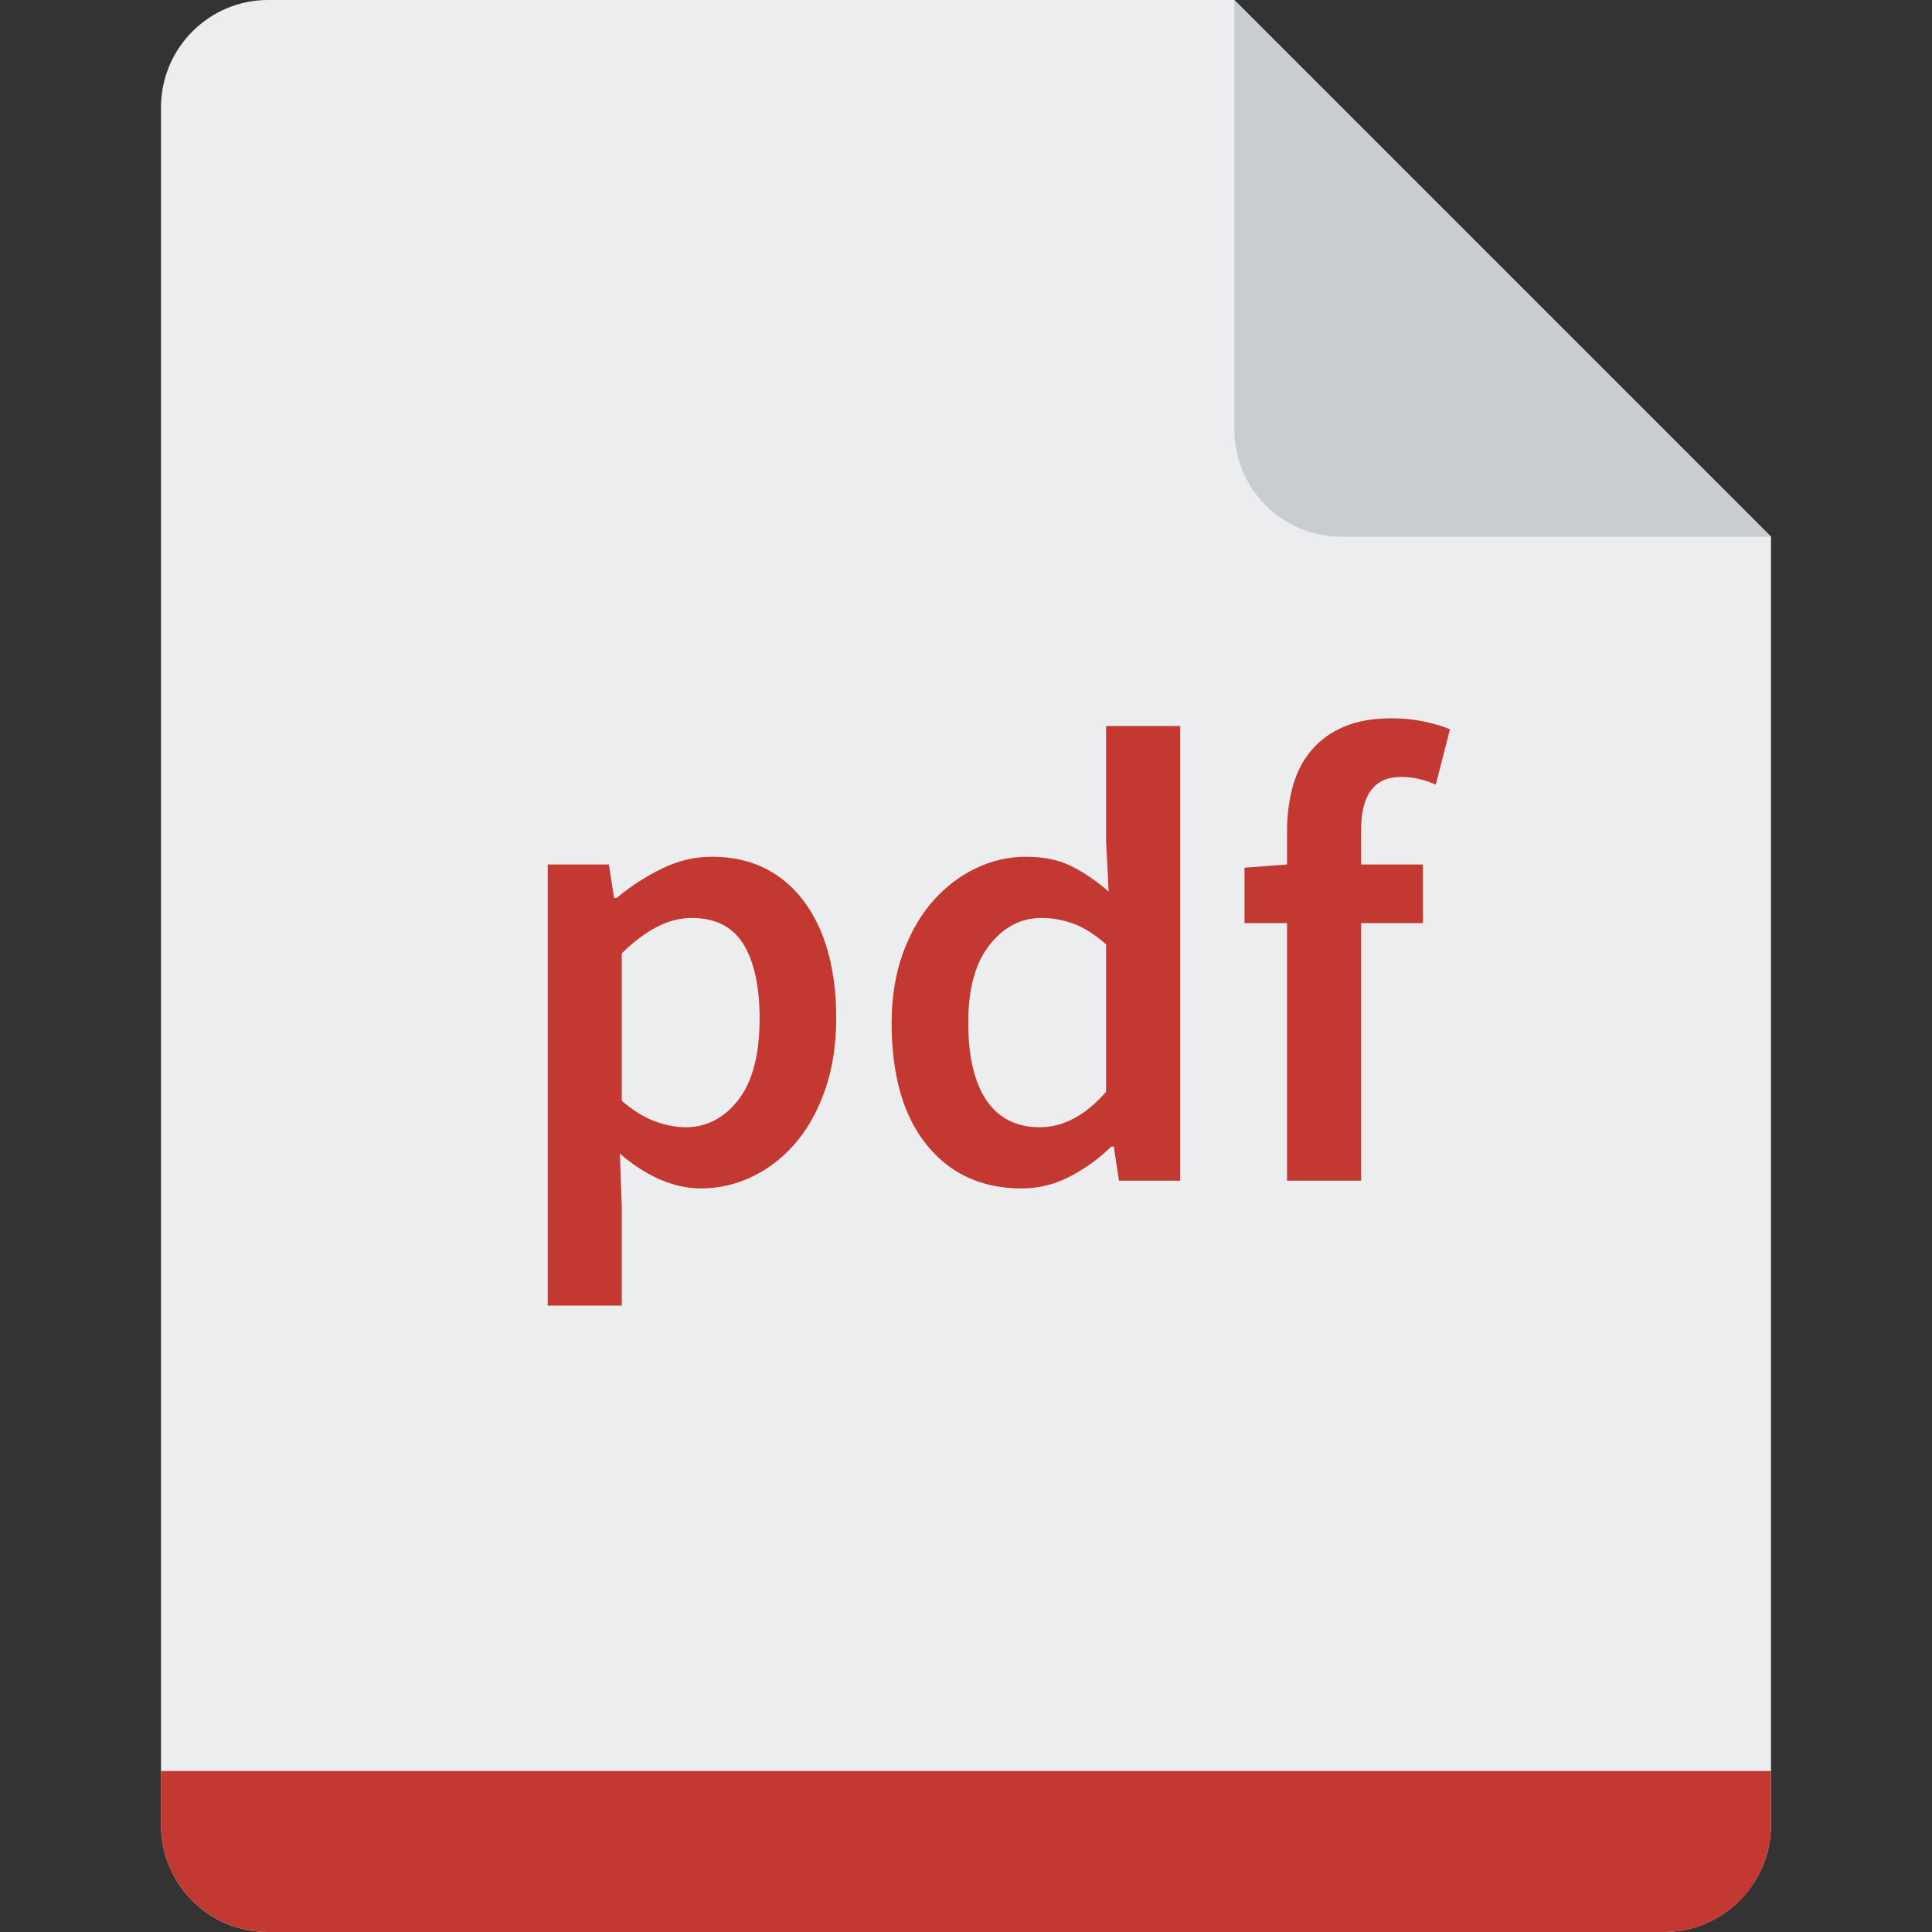
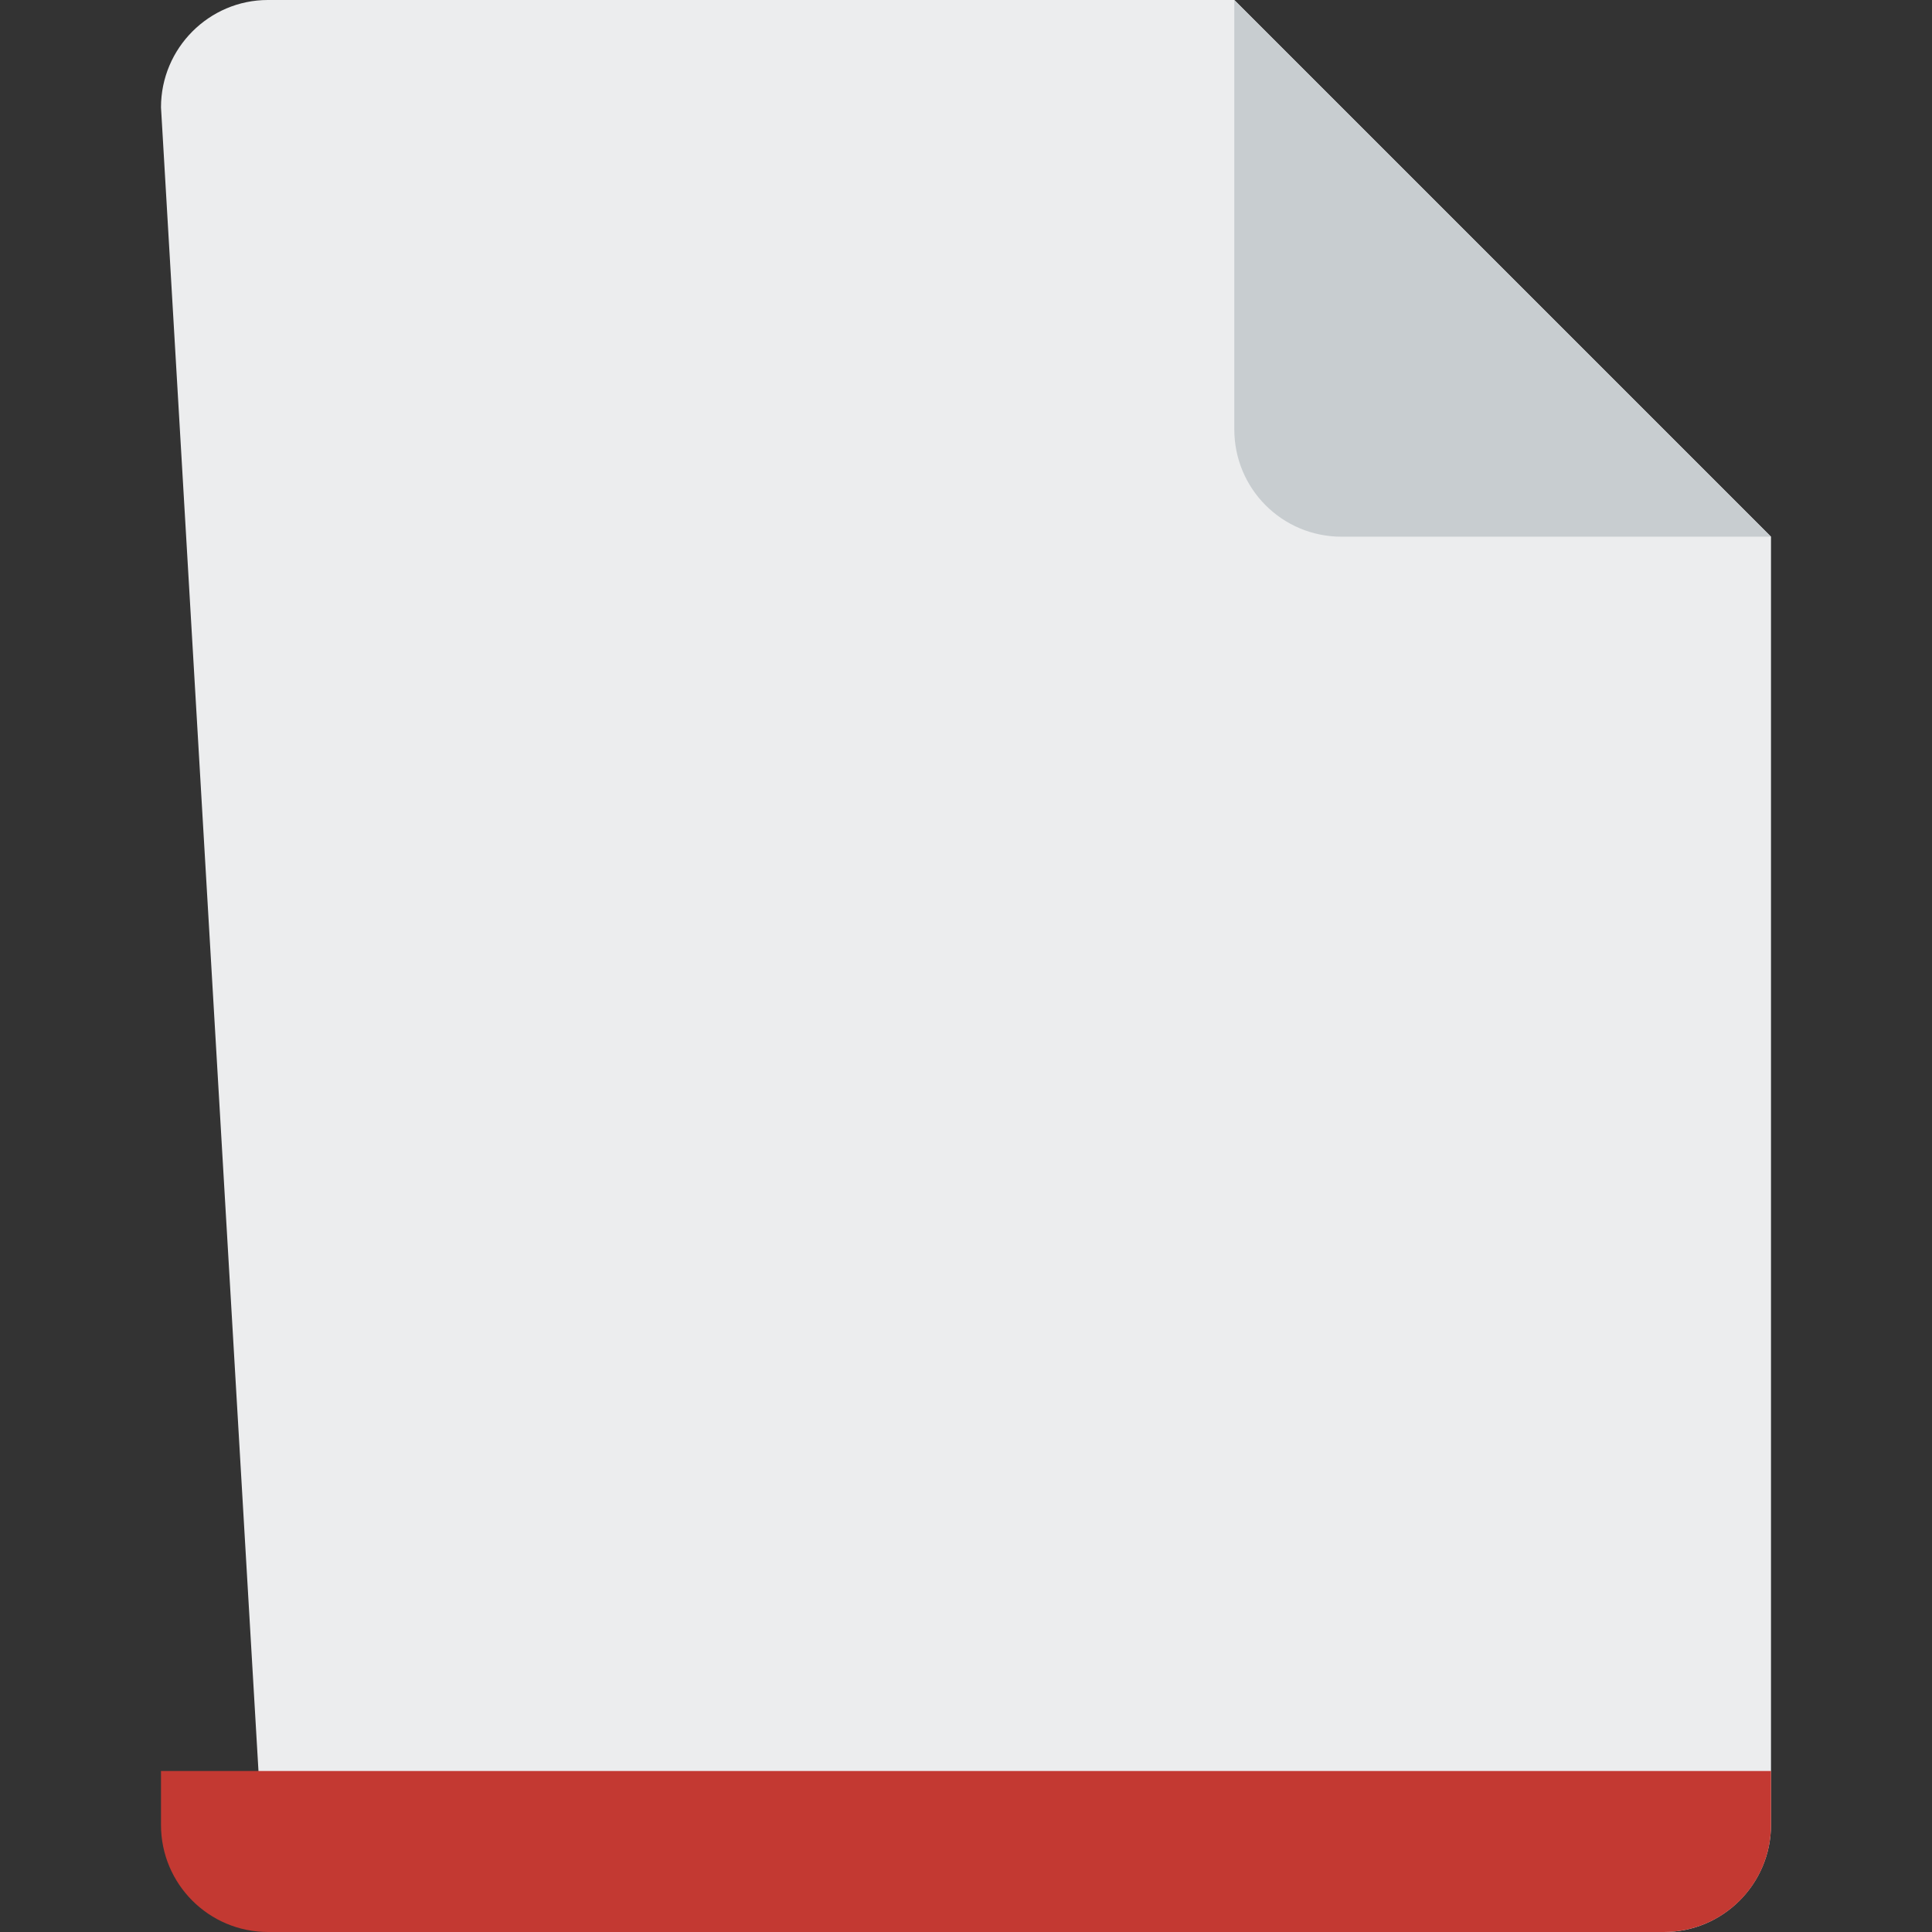
<svg xmlns="http://www.w3.org/2000/svg" viewBox="0 0 24 24" version="1.1">
  <rect x="0" y="0" width="24" height="24" fill="#333333" stroke="none" />
  <title>Icons/Doctype icons/pdf</title>
  <g id="Icons/Doctype-icons/pdf" stroke="none" stroke-width="1" fill="none" fill-rule="evenodd">
    <g id="Group" transform="translate(2, 0)" fill-rule="nonzero">
-       <path d="M0,1.333 C0,0.597 0.599,0 1.327,0 L13.333,0 L20,6.667 L20,22.669 C20,23.404 19.401,24 18.672,24 L1.328,24 C0.594,24 0,23.407 0,22.667 L0,1.333 Z" id="path-1" fill="#ECEDEE" />
+       <path d="M0,1.333 C0,0.597 0.599,0 1.327,0 L13.333,0 L20,6.667 L20,22.669 C20,23.404 19.401,24 18.672,24 L1.328,24 L0,1.333 Z" id="path-1" fill="#ECEDEE" />
      <path d="M0,22 L20,22 L20,22.67 C20,23.405 19.405,24 18.67,24 L1.33,24 C0.595,24 0,23.405 0,22.67 L0,22 L0,22 Z" id="Rectangle-path" fill="#C33932" />
-       <path d="M4.804,16.219 L4.804,10.739 L5.564,10.739 L5.628,11.155 L5.66,11.155 C5.825,11.016 6.009,10.896 6.212,10.795 C6.415,10.693 6.625,10.643 6.844,10.643 C7.089,10.643 7.307,10.689 7.496,10.783 C7.685,10.876 7.847,11.011 7.98,11.187 C8.113,11.363 8.215,11.573 8.284,11.819 C8.353,12.064 8.388,12.339 8.388,12.643 C8.388,12.979 8.341,13.279 8.248,13.543 C8.155,13.807 8.031,14.028 7.876,14.207 C7.721,14.385 7.543,14.523 7.34,14.619 C7.137,14.715 6.927,14.763 6.708,14.763 C6.537,14.763 6.367,14.725 6.196,14.651 C6.025,14.576 5.86,14.469 5.7,14.331 L5.724,14.987 L5.724,16.219 L4.804,16.219 Z M6.516,14.003 C6.777,14.003 6.996,13.889 7.172,13.663 C7.348,13.436 7.436,13.099 7.436,12.651 C7.436,12.256 7.369,11.949 7.236,11.731 C7.103,11.512 6.887,11.403 6.588,11.403 C6.311,11.403 6.023,11.549 5.724,11.843 L5.724,13.675 C5.868,13.797 6.007,13.883 6.14,13.931 C6.273,13.979 6.399,14.003 6.516,14.003 Z M10.692,14.763 C10.196,14.763 9.803,14.583 9.512,14.223 C9.221,13.863 9.076,13.357 9.076,12.707 C9.076,12.387 9.123,12.099 9.216,11.843 C9.309,11.587 9.433,11.371 9.588,11.195 C9.743,11.019 9.92,10.883 10.12,10.787 C10.32,10.691 10.527,10.643 10.74,10.643 C10.964,10.643 11.153,10.681 11.308,10.759 C11.463,10.836 11.617,10.941 11.772,11.075 L11.74,10.443 L11.74,9.019 L12.66,9.019 L12.66,14.667 L11.9,14.667 L11.836,14.243 L11.804,14.243 C11.66,14.387 11.492,14.509 11.3,14.611 C11.108,14.712 10.905,14.763 10.692,14.763 Z M10.916,14.003 C11.209,14.003 11.484,13.856 11.74,13.563 L11.74,11.731 C11.601,11.608 11.467,11.523 11.336,11.475 C11.205,11.427 11.073,11.403 10.94,11.403 C10.684,11.403 10.468,11.515 10.292,11.739 C10.116,11.963 10.028,12.283 10.028,12.699 C10.028,13.125 10.104,13.449 10.256,13.671 C10.408,13.892 10.628,14.003 10.916,14.003 Z M13.988,14.667 L13.988,11.467 L13.46,11.467 L13.46,10.779 L13.988,10.739 L13.988,10.331 C13.988,10.128 14.012,9.94 14.06,9.767 C14.108,9.593 14.185,9.444 14.292,9.319 C14.399,9.193 14.533,9.096 14.696,9.027 C14.859,8.957 15.057,8.923 15.292,8.923 C15.431,8.923 15.563,8.936 15.688,8.963 C15.813,8.989 15.921,9.021 16.012,9.059 L15.836,9.747 C15.692,9.683 15.548,9.651 15.404,9.651 C15.073,9.651 14.908,9.872 14.908,10.315 L14.908,10.739 L15.676,10.739 L15.676,11.467 L14.908,11.467 L14.908,14.667 L13.988,14.667 Z" id="pdf" fill="#C33932" />
      <path d="M13.333,0 L13.333,5.334 C13.333,6.07 13.925,6.667 14.666,6.667 L20,6.667 L13.333,0 Z" id="Path-9-Copy" fill="#C8CDD0" />
    </g>
  </g>
</svg>